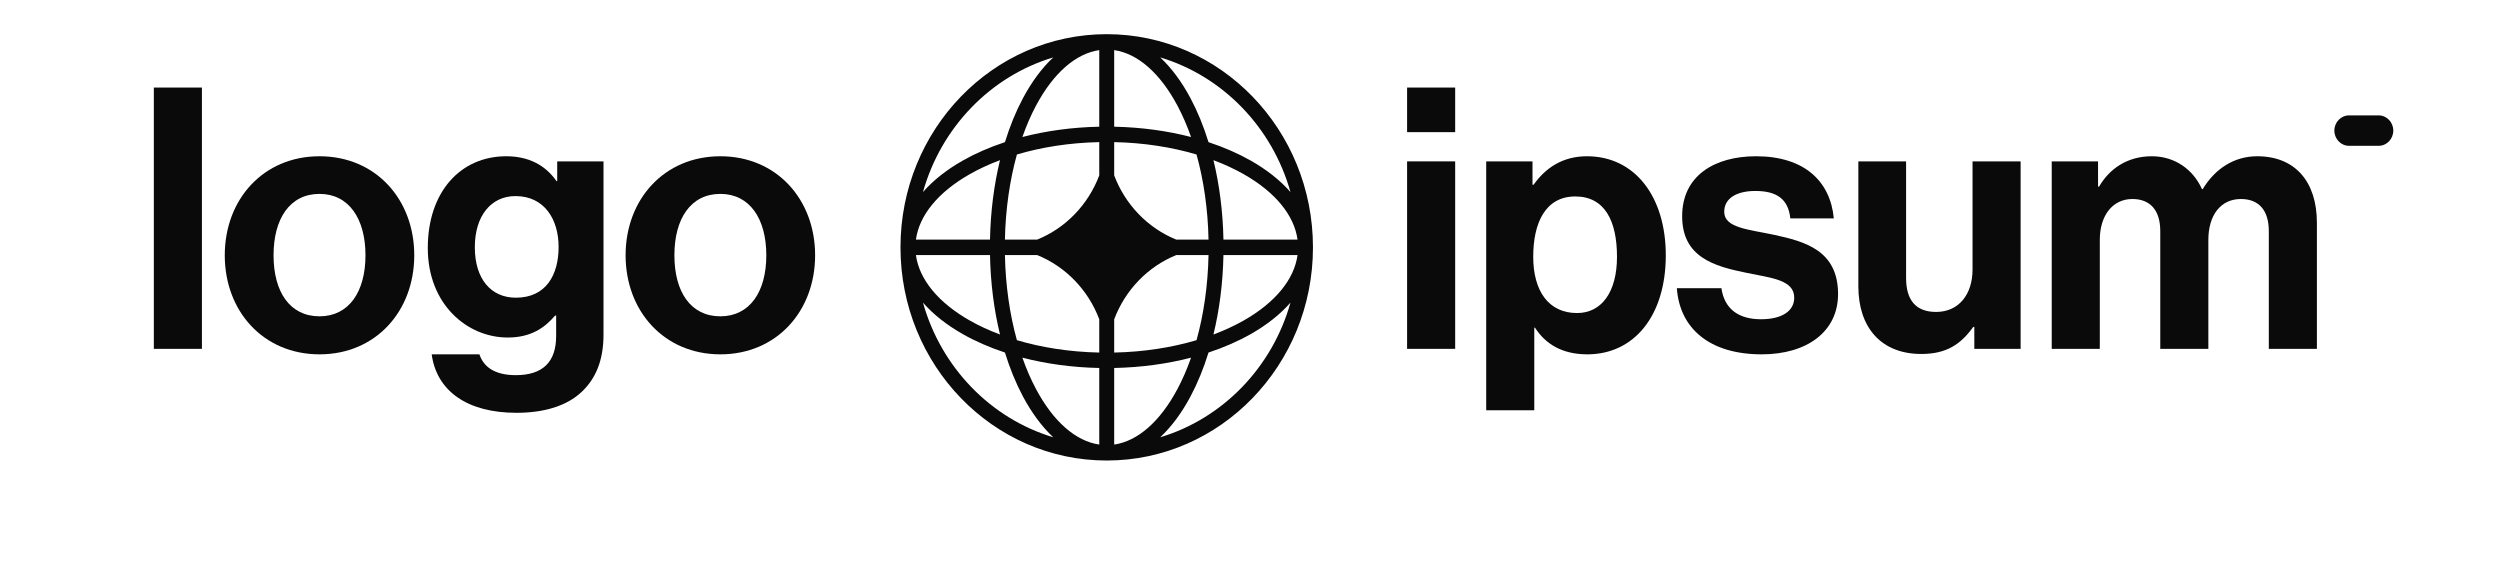
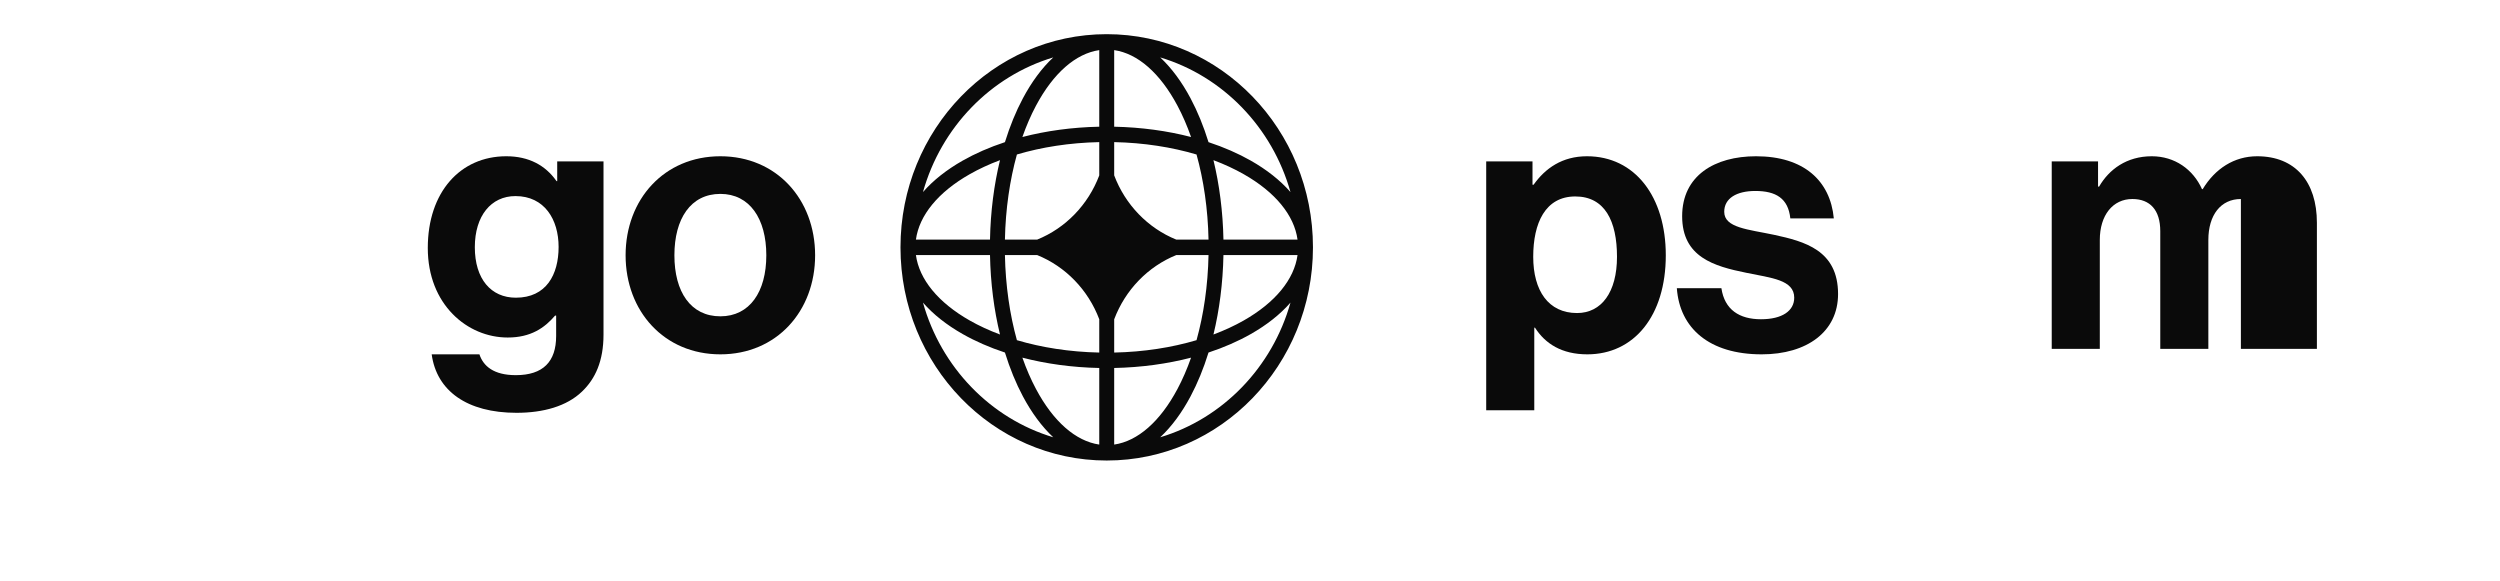
<svg xmlns="http://www.w3.org/2000/svg" width="129" height="30" viewBox="0 0 129 30" fill="none">
-   <path d="M72.606 18.001H75.087V8.327H72.606V18.001ZM72.606 6.819H75.087V4.518H72.606V6.819Z" fill="#0A0A0A" />
  <path d="M76.688 21.169H79.169V16.907H79.205C79.734 17.737 80.592 18.284 81.905 18.284C84.313 18.284 85.955 16.304 85.955 13.173C85.955 10.156 84.368 8.063 81.887 8.063C80.61 8.063 79.734 8.685 79.132 9.534H79.077V8.327H76.688V21.169ZM81.376 16.153C79.898 16.153 79.114 15.002 79.114 13.249C79.114 11.514 79.734 10.137 81.285 10.137C82.817 10.137 83.437 11.42 83.437 13.249C83.437 15.078 82.635 16.153 81.376 16.153Z" fill="#0A0A0A" />
  <path d="M90.904 18.284C93.239 18.284 94.844 17.114 94.844 15.172C94.844 12.909 93.111 12.457 91.542 12.117C90.21 11.834 88.97 11.759 88.97 10.929C88.97 10.232 89.608 9.854 90.575 9.854C91.634 9.854 92.272 10.232 92.381 11.269H94.625C94.443 9.326 93.075 8.063 90.612 8.063C88.477 8.063 86.799 9.062 86.799 11.156C86.799 13.268 88.441 13.739 90.119 14.078C91.396 14.342 92.582 14.437 92.582 15.361C92.582 16.04 91.962 16.473 90.867 16.473C89.754 16.473 88.988 15.983 88.824 14.87H86.525C86.671 16.926 88.186 18.284 90.904 18.284Z" fill="#0A0A0A" />
-   <path d="M104.264 18.001V8.327H101.783V13.909C101.783 15.191 101.072 16.096 99.904 16.096C98.846 16.096 98.354 15.474 98.354 14.343V8.327H95.891V14.776C95.891 16.888 97.058 18.265 99.138 18.265C100.452 18.265 101.181 17.756 101.82 16.869H101.875V18.001H104.264Z" fill="#0A0A0A" />
-   <path d="M105.869 18.001H108.35V12.381C108.35 11.099 109.026 10.269 110.029 10.269C110.941 10.269 111.47 10.835 111.47 11.929V18.001H113.951V12.381C113.951 11.099 114.59 10.269 115.63 10.269C116.542 10.269 117.071 10.835 117.071 11.929V18.001H119.552V11.495C119.552 9.383 118.439 8.063 116.469 8.063C115.283 8.063 114.298 8.704 113.659 9.76H113.623C113.167 8.742 112.218 8.063 111.032 8.063C109.737 8.063 108.825 8.742 108.314 9.628H108.259V8.327H105.869V18.001Z" fill="#0A0A0A" />
-   <path d="M7.938 18.001H10.419V4.518H7.938V18.001Z" fill="#0A0A0A" />
-   <path d="M16.487 18.284C19.388 18.284 21.376 16.058 21.376 13.173C21.376 10.288 19.388 8.063 16.487 8.063C13.586 8.063 11.598 10.288 11.598 13.173C11.598 16.058 13.586 18.284 16.487 18.284ZM16.487 16.322C14.954 16.322 14.115 15.059 14.115 13.173C14.115 11.288 14.954 10.005 16.487 10.005C18.001 10.005 18.859 11.288 18.859 13.173C18.859 15.059 18.001 16.322 16.487 16.322Z" fill="#0A0A0A" />
+   <path d="M105.869 18.001H108.35V12.381C108.35 11.099 109.026 10.269 110.029 10.269C110.941 10.269 111.47 10.835 111.47 11.929V18.001H113.951V12.381C113.951 11.099 114.59 10.269 115.63 10.269V18.001H119.552V11.495C119.552 9.383 118.439 8.063 116.469 8.063C115.283 8.063 114.298 8.704 113.659 9.76H113.623C113.167 8.742 112.218 8.063 111.032 8.063C109.737 8.063 108.825 8.742 108.314 9.628H108.259V8.327H105.869V18.001Z" fill="#0A0A0A" />
  <path d="M26.653 21.301C28.04 21.301 29.244 20.961 30.029 20.207C30.722 19.547 31.141 18.623 31.141 17.265V8.327H28.752V9.345H28.715C28.149 8.534 27.292 8.063 26.124 8.063C23.753 8.063 22.074 9.911 22.074 12.796C22.074 15.719 24.117 17.416 26.197 17.416C27.383 17.416 28.095 16.926 28.642 16.285H28.697V17.341C28.697 18.661 28.022 19.358 26.617 19.358C25.468 19.358 24.939 18.887 24.738 18.284H22.275C22.53 20.169 24.099 21.301 26.653 21.301ZM26.617 15.361C25.34 15.361 24.501 14.399 24.501 12.758C24.501 11.137 25.34 10.118 26.599 10.118C28.095 10.118 28.824 11.325 28.824 12.74C28.824 14.173 28.186 15.361 26.617 15.361Z" fill="#0A0A0A" />
  <path d="M37.171 18.284C40.071 18.284 42.06 16.058 42.06 13.173C42.06 10.288 40.071 8.063 37.171 8.063C34.27 8.063 32.281 10.288 32.281 13.173C32.281 16.058 34.27 18.284 37.171 18.284ZM37.171 16.322C35.638 16.322 34.799 15.059 34.799 13.173C34.799 11.288 35.638 10.005 37.171 10.005C38.685 10.005 39.542 11.288 39.542 13.173C39.542 15.059 38.685 16.322 37.171 16.322Z" fill="#0A0A0A" />
-   <path d="M120.453 6.739C120.453 6.305 120.794 5.953 121.214 5.953H122.734C123.154 5.953 123.494 6.305 123.494 6.739C123.494 7.173 123.154 7.525 122.734 7.525H121.214C120.794 7.525 120.453 7.173 120.453 6.739Z" fill="#0A0A0A" />
  <path fill-rule="evenodd" clip-rule="evenodd" d="M57.107 1.763C62.984 1.763 67.749 6.688 67.749 12.763C67.749 18.838 62.984 23.763 57.107 23.763C51.23 23.763 46.465 18.838 46.465 12.763C46.465 6.688 51.23 1.763 57.107 1.763ZM56.722 2.586C55.508 2.762 54.352 3.771 53.455 5.457C53.194 5.946 52.96 6.487 52.755 7.07C53.975 6.753 55.316 6.567 56.722 6.538V2.586ZM51.855 7.335C52.11 6.509 52.421 5.749 52.781 5.074C53.226 4.238 53.754 3.516 54.348 2.962C51.114 3.933 48.564 6.568 47.625 9.911C48.161 9.296 48.86 8.751 49.669 8.291C50.322 7.92 51.057 7.598 51.855 7.335ZM51.6 8.264C51.293 9.526 51.112 10.911 51.084 12.365H47.261C47.432 11.11 48.408 9.915 50.039 8.988C50.513 8.719 51.035 8.476 51.6 8.264ZM51.854 12.365C51.886 10.778 52.107 9.289 52.472 7.972C53.746 7.594 55.187 7.366 56.722 7.333V9.051C56.15 10.566 54.982 11.773 53.515 12.365H51.854ZM51.084 13.16H47.261C47.432 14.415 48.408 15.61 50.039 16.538C50.513 16.807 51.035 17.049 51.6 17.261C51.293 16 51.112 14.614 51.084 13.16ZM52.472 17.553C52.107 16.237 51.886 14.747 51.854 13.16H53.515C54.982 13.752 56.15 14.959 56.722 16.475V18.192C55.187 18.16 53.746 17.931 52.472 17.553ZM51.855 18.191C51.057 17.928 50.322 17.606 49.669 17.234C48.86 16.775 48.161 16.229 47.625 15.614C48.564 18.957 51.114 21.593 54.348 22.564C53.754 22.009 53.226 21.287 52.781 20.451C52.421 19.776 52.11 19.016 51.855 18.191ZM56.722 22.94C55.508 22.763 54.352 21.755 53.455 20.068C53.194 19.579 52.96 19.038 52.755 18.455C53.975 18.772 55.316 18.959 56.722 18.988V22.94ZM59.866 22.564C60.461 22.009 60.988 21.287 61.433 20.451C61.792 19.776 62.104 19.016 62.359 18.191C63.157 17.928 63.892 17.606 64.546 17.234C65.354 16.775 66.053 16.229 66.589 15.614C65.65 18.957 63.1 21.593 59.866 22.564ZM61.459 18.455C61.255 19.038 61.019 19.579 60.759 20.068C59.862 21.755 58.706 22.763 57.492 22.94V18.988C58.898 18.959 60.239 18.772 61.459 18.455ZM62.614 17.261C63.179 17.049 63.702 16.807 64.175 16.538C65.807 15.61 66.782 14.415 66.953 13.16H63.13C63.101 14.614 62.92 16 62.614 17.261ZM62.36 13.16C62.328 14.747 62.107 16.237 61.741 17.553C60.468 17.931 59.027 18.16 57.492 18.192V16.476C58.064 14.96 59.233 13.752 60.699 13.16H62.36ZM63.13 12.365H66.953C66.782 11.11 65.807 9.915 64.175 8.988C63.702 8.719 63.179 8.476 62.614 8.264C62.92 9.526 63.101 10.911 63.13 12.365ZM61.741 7.972C62.107 9.289 62.328 10.778 62.36 12.365H60.699C59.233 11.773 58.064 10.565 57.492 9.049V7.333C59.027 7.366 60.468 7.594 61.741 7.972ZM62.359 7.335C63.157 7.598 63.892 7.92 64.546 8.291C65.354 8.751 66.053 9.296 66.589 9.911C65.65 6.568 63.1 3.933 59.866 2.962C60.461 3.516 60.988 4.238 61.433 5.074C61.792 5.749 62.104 6.509 62.359 7.335ZM57.492 2.586C58.706 2.762 59.862 3.771 60.759 5.457C61.019 5.946 61.255 6.487 61.459 7.07C60.239 6.753 58.898 6.567 57.492 6.538V2.586Z" fill="#0A0A0A" />
</svg>